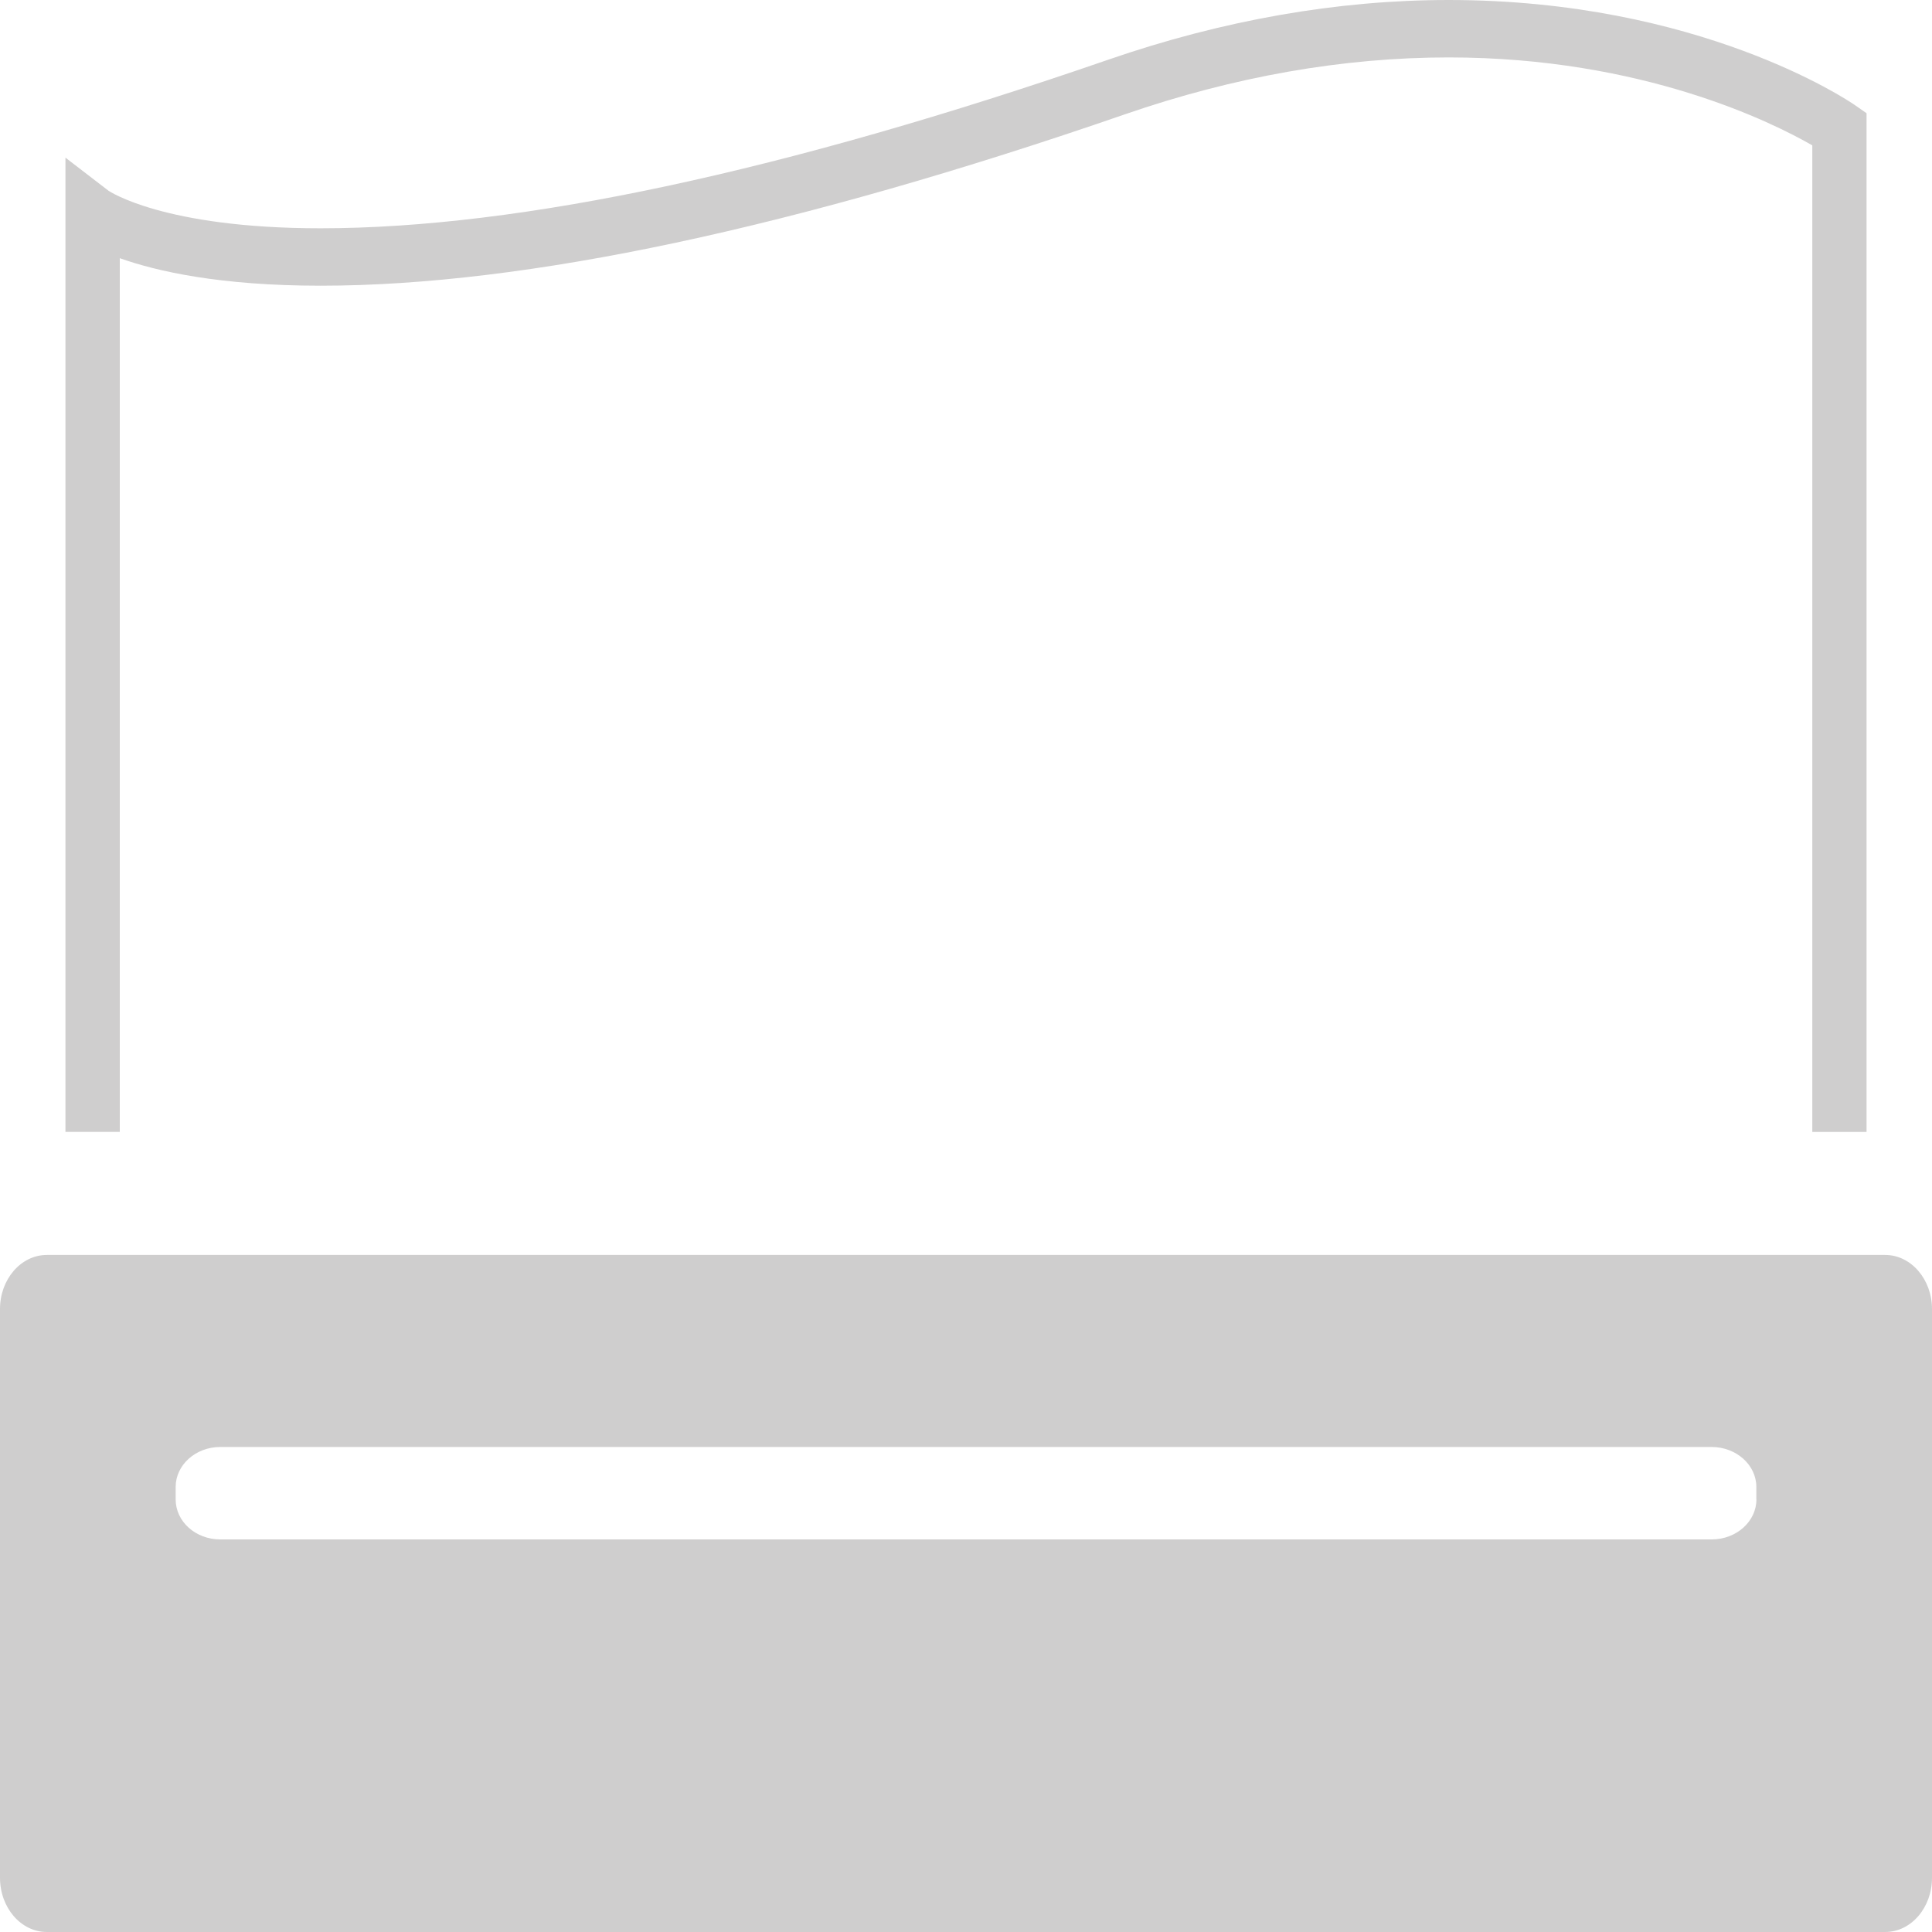
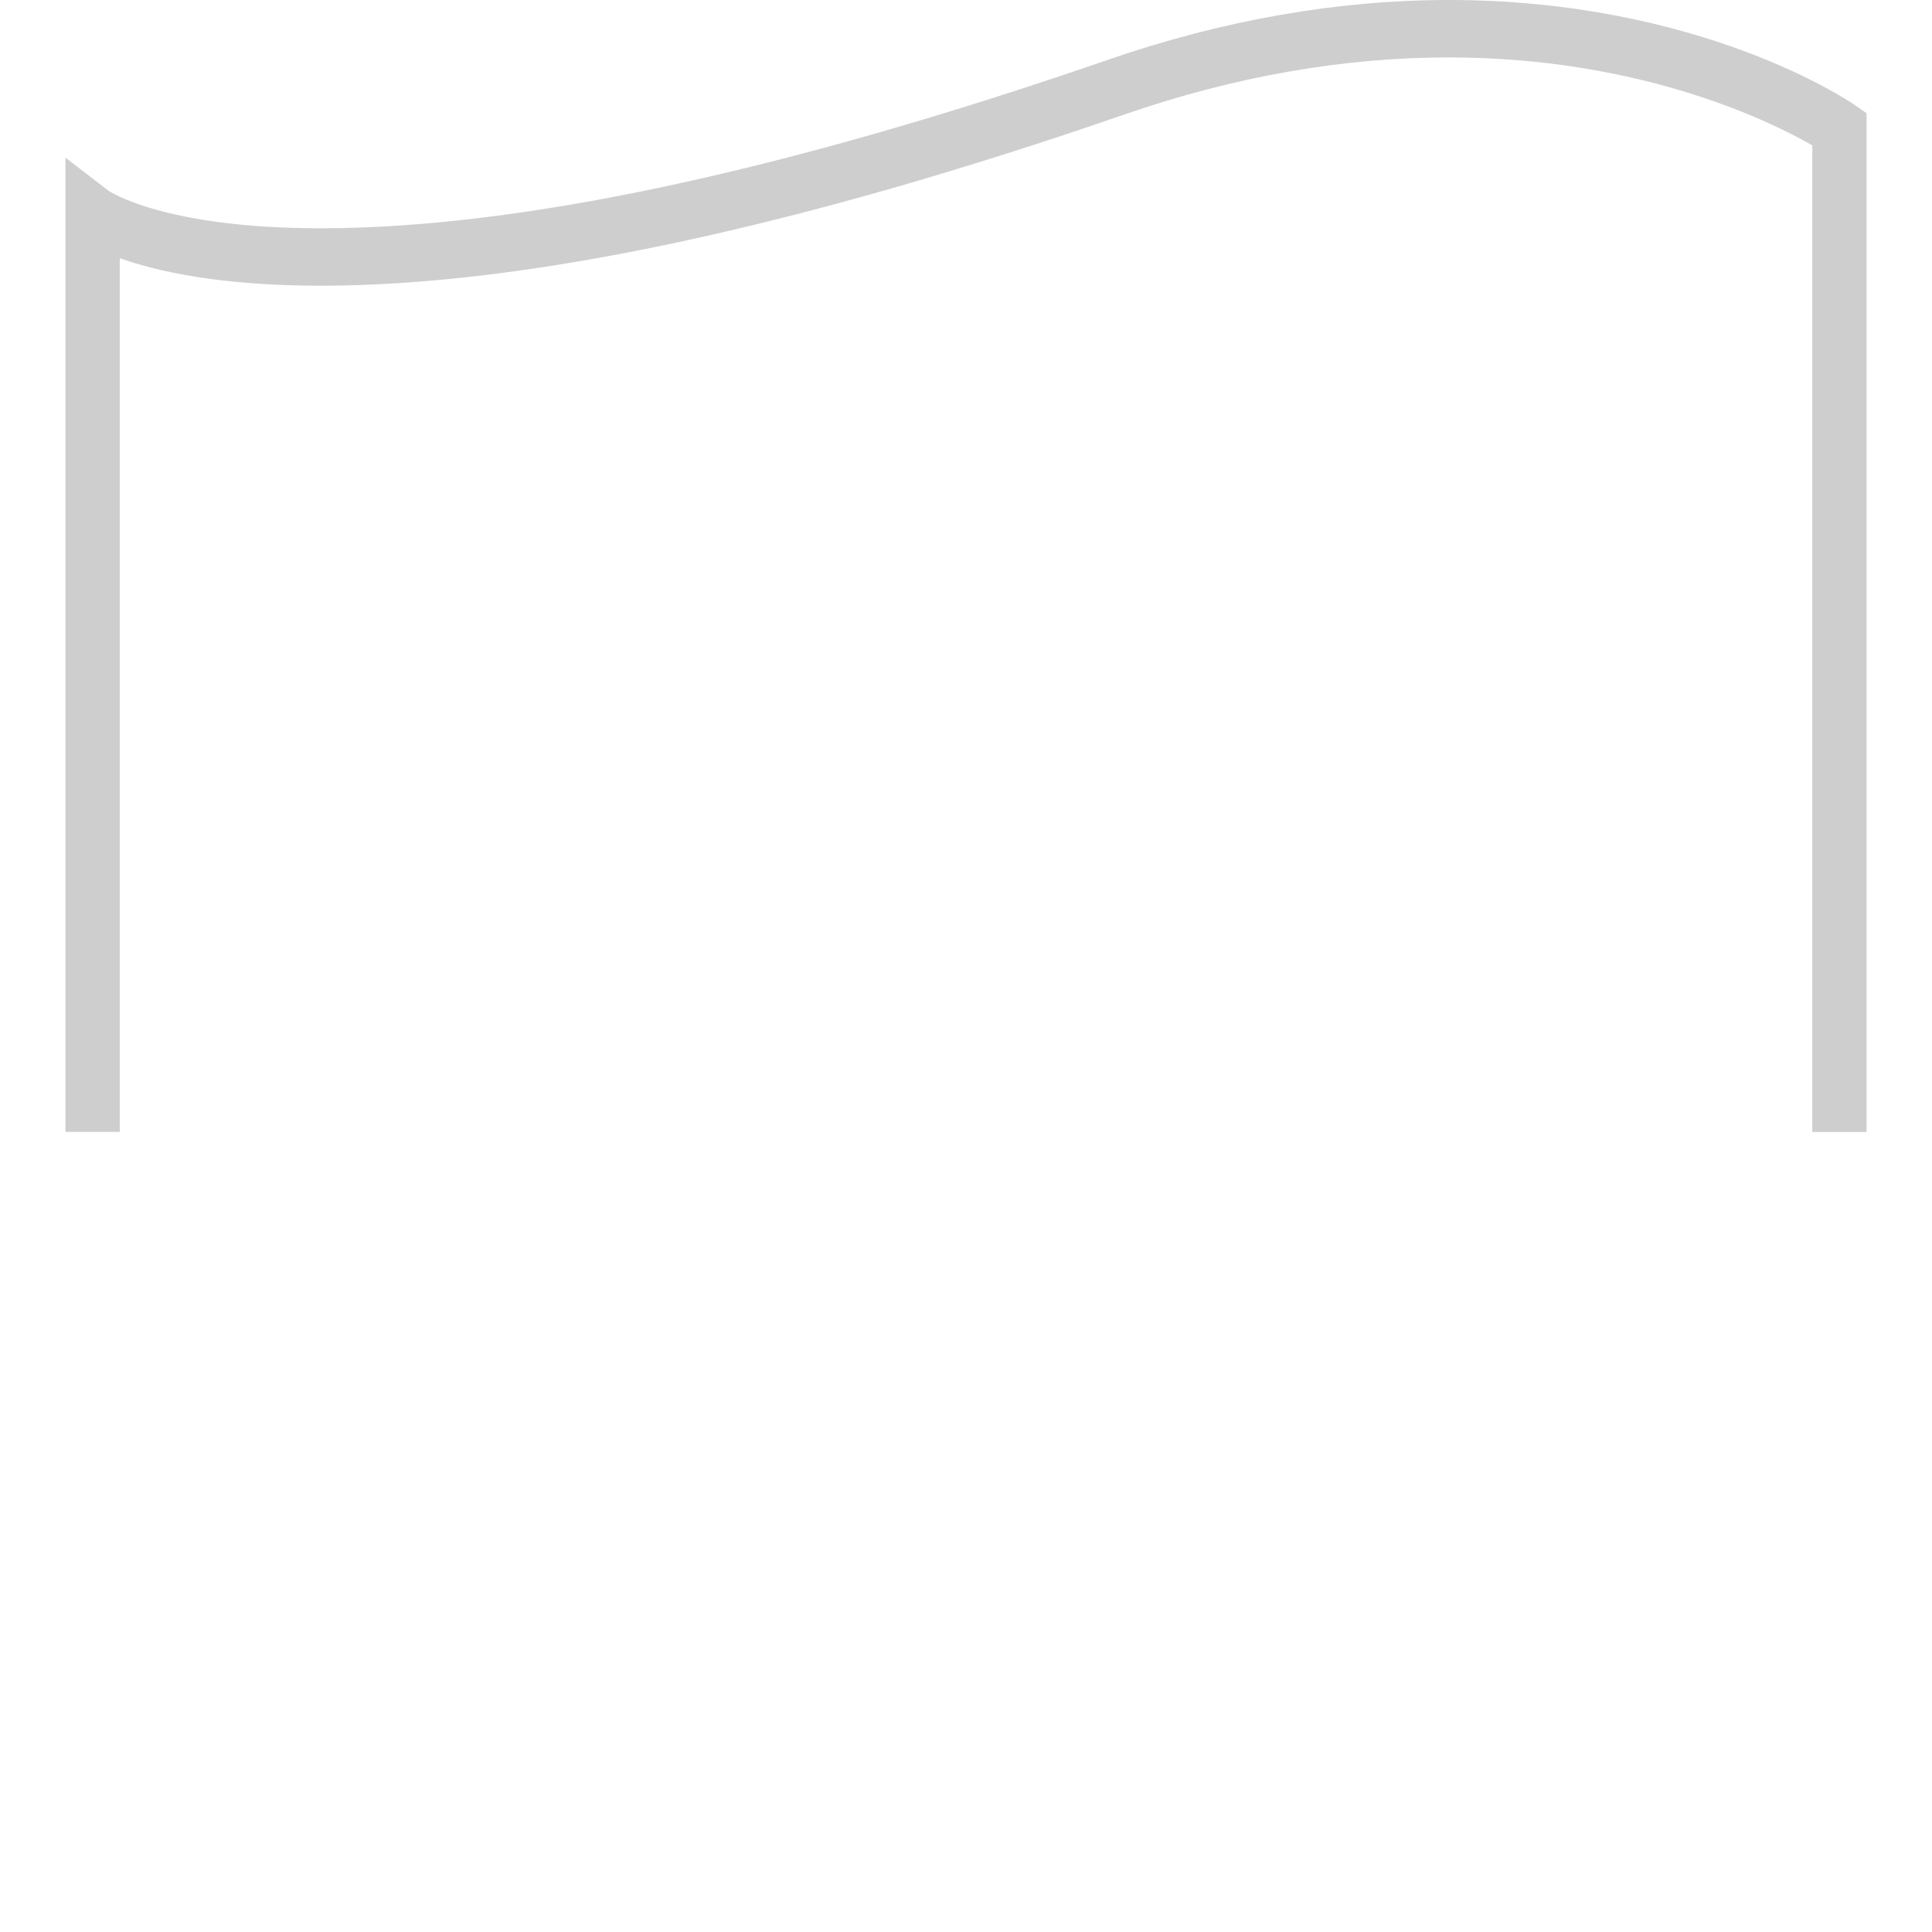
<svg xmlns="http://www.w3.org/2000/svg" version="1.1" id="Layer_1" x="0px" y="0px" width="25px" height="25px" viewBox="0 0 25 25" enable-background="new 0 0 25 25" xml:space="preserve">
  <g>
-     <path fill="#CFCECE" d="M24.394,16.239H0.606C0.271,16.239,0,16.554,0,16.938v7.36C0,24.686,0.271,25,0.606,25h23.788   C24.729,25,25,24.686,25,24.299v-7.36C25,16.554,24.729,16.239,24.394,16.239z M22.728,19.402c0,0.286-0.26,0.518-0.578,0.518H2.85   c-0.319,0-0.577-0.231-0.577-0.518v-0.161c0-0.284,0.258-0.517,0.577-0.517h19.299c0.318,0,0.578,0.232,0.578,0.517V19.402z" />
-   </g>
+     </g>
  <path fill="#CFCECE" d="M1.55,14.646V3.341c0.478,0.17,1.296,0.356,2.599,0.356c2.647,0,6.149-0.746,10.408-2.218  c1.415-0.489,2.824-0.736,4.189-0.736c2.512,0,4.198,0.846,4.705,1.138v12.766h0.702V1.465l-0.158-0.11  C23.913,1.299,21.987,0,18.746,0c-1.438,0-2.922,0.26-4.407,0.773C10.149,2.22,6.722,2.954,4.148,2.954  c-2.038,0-2.742-0.485-2.744-0.486L0.847,2.04v12.607H1.55z" />
</svg>